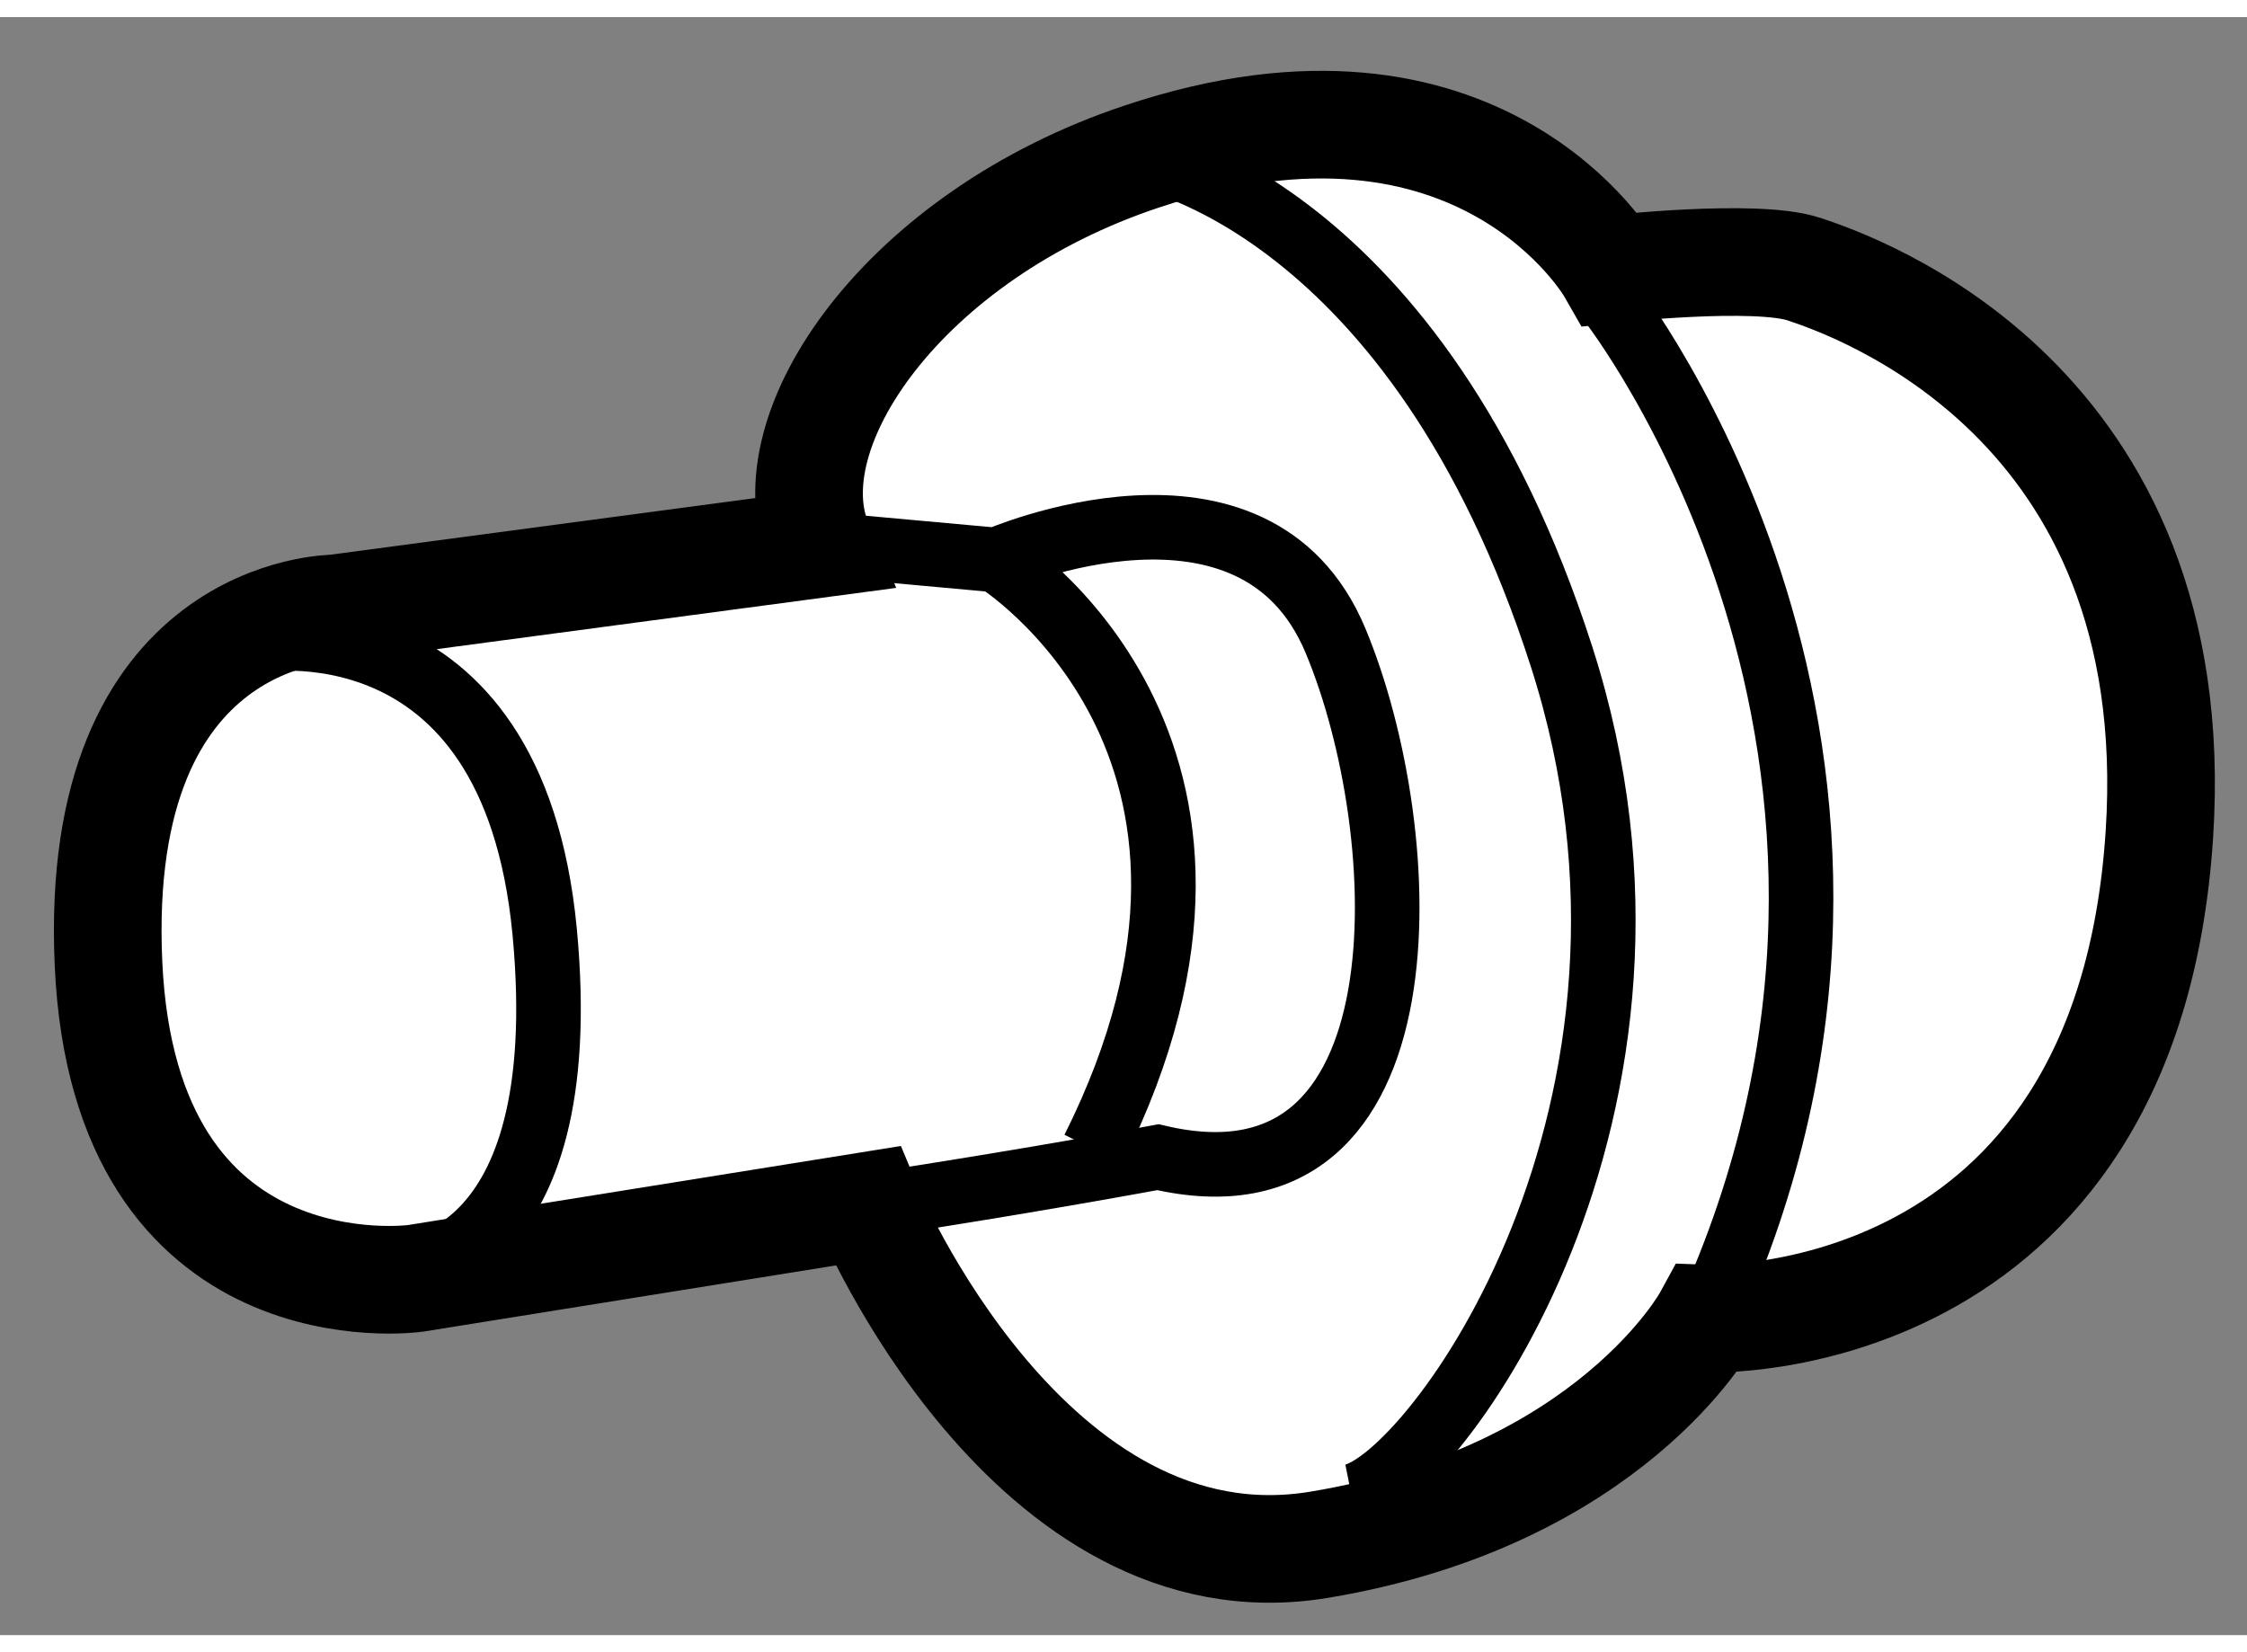
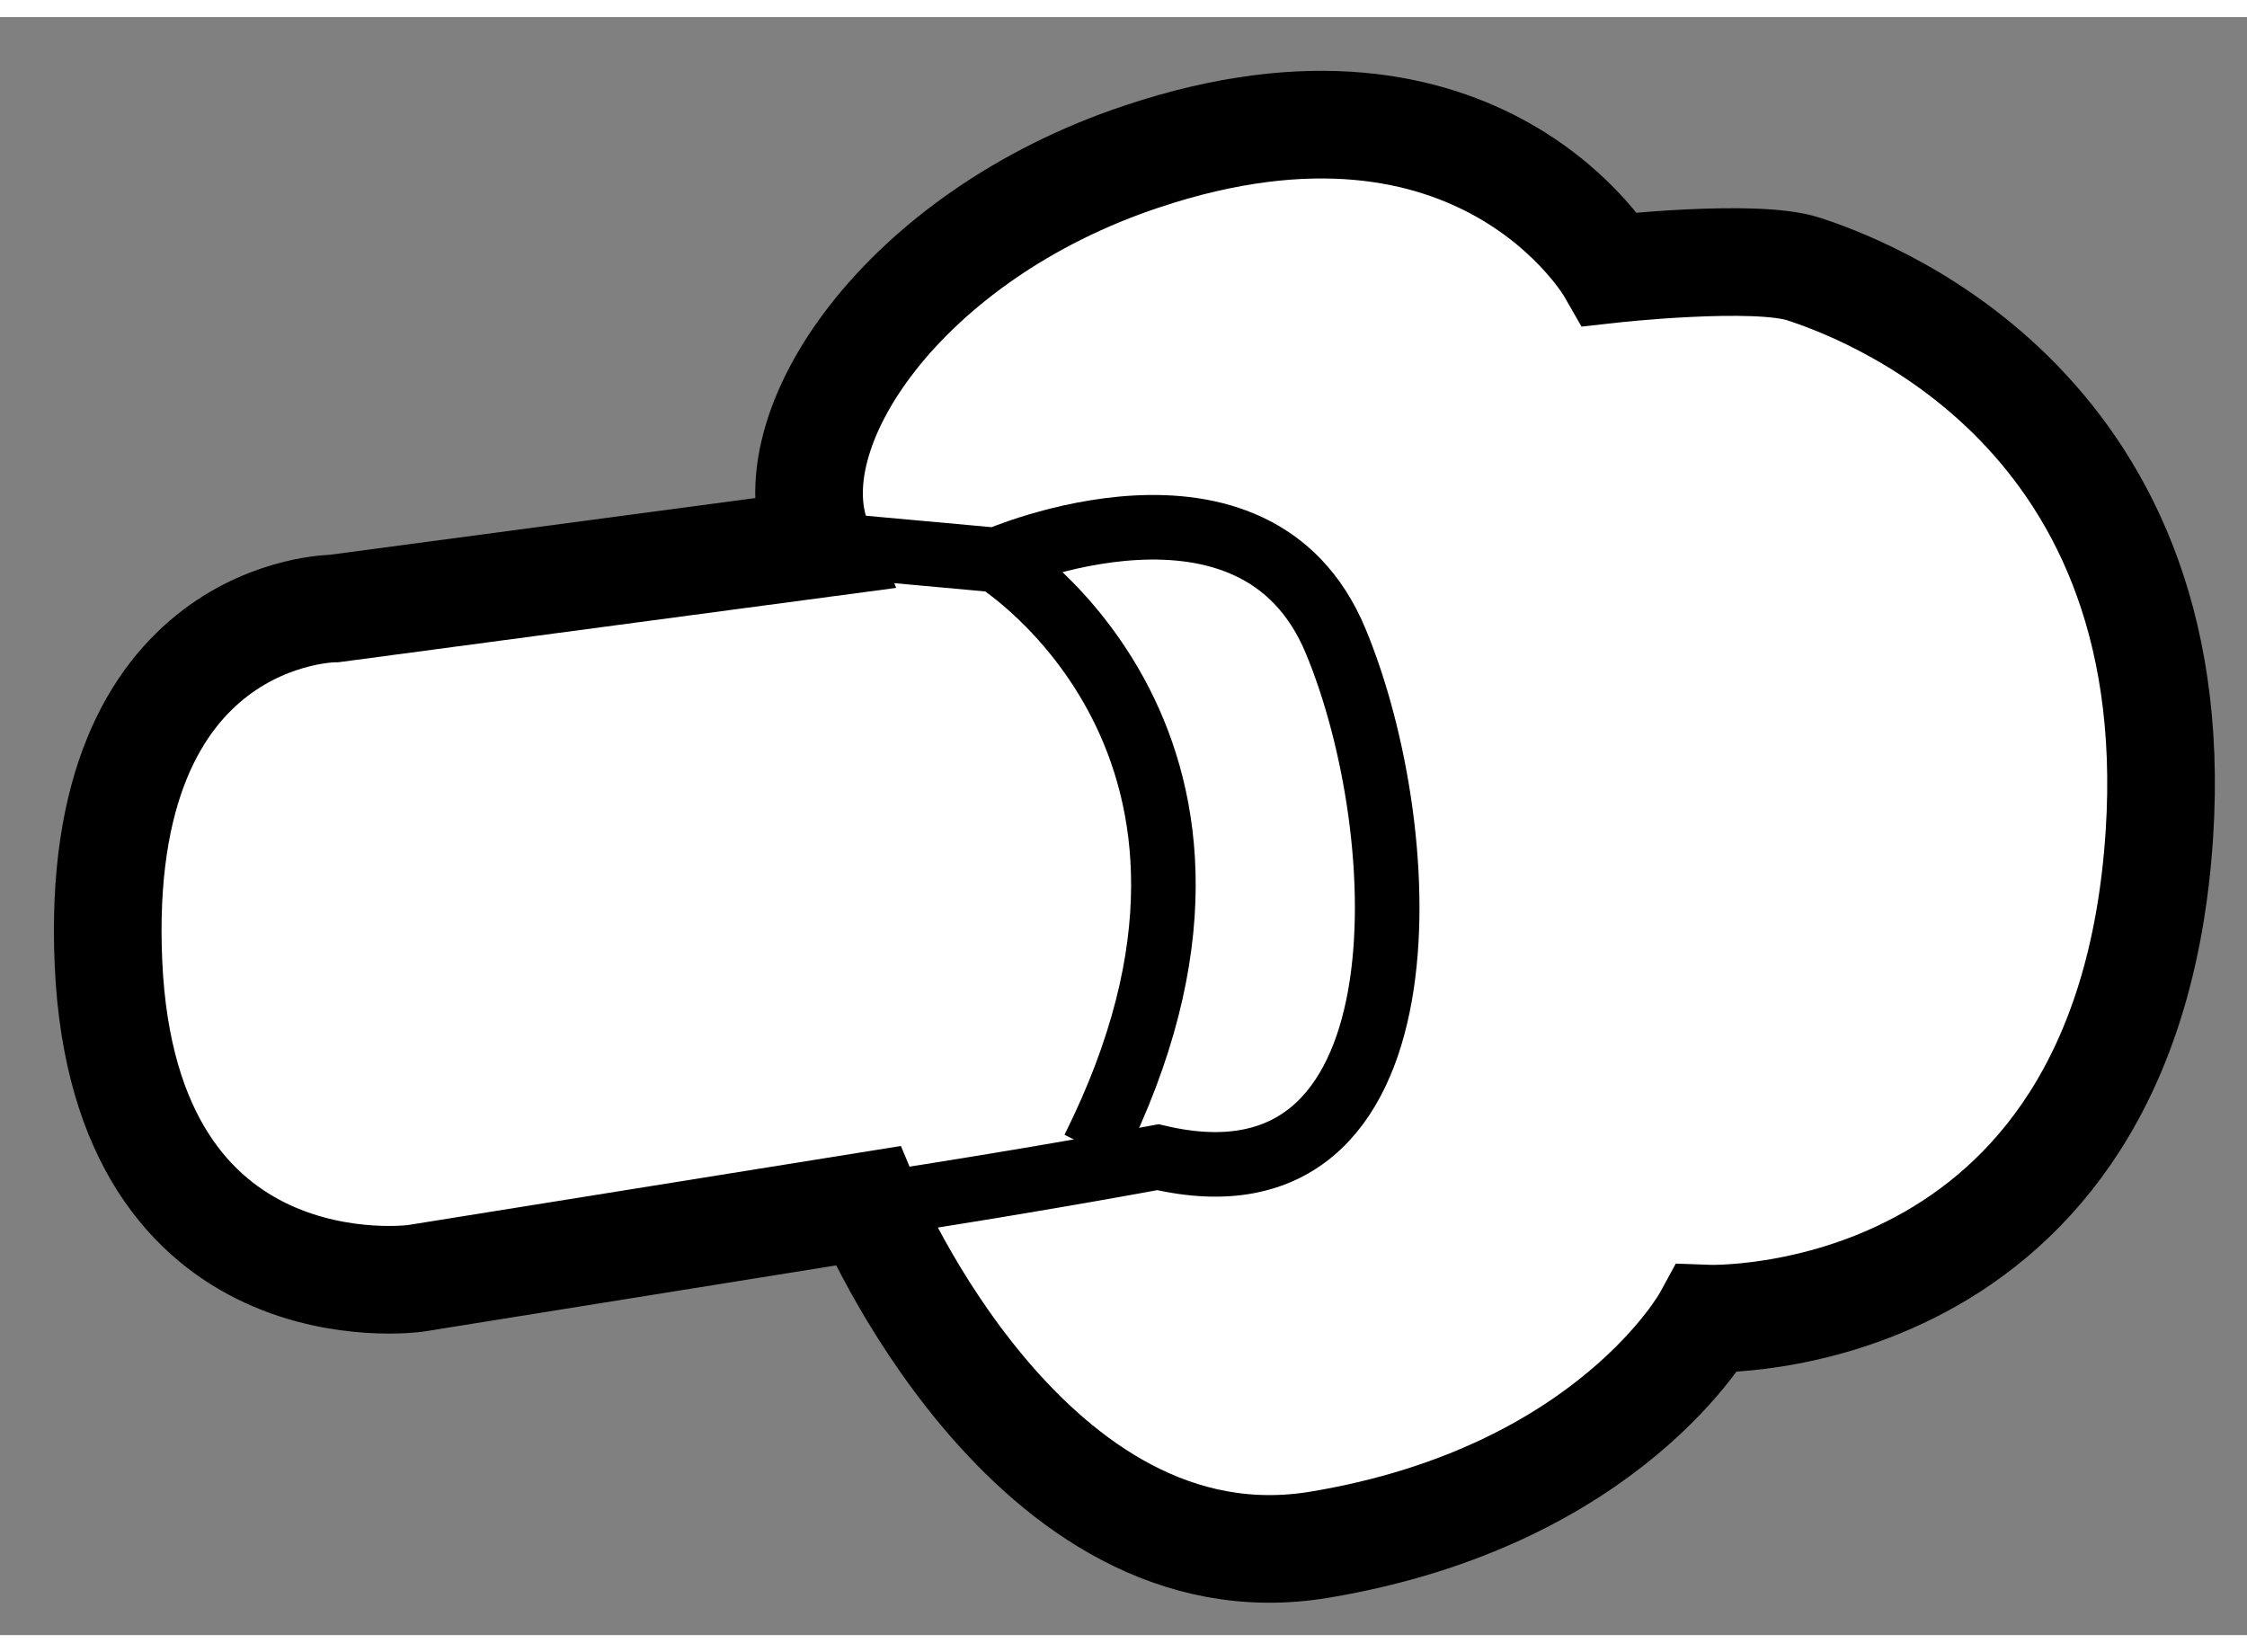
<svg xmlns="http://www.w3.org/2000/svg" version="1.1" x="0px" y="0px" width="244.8px" height="180px" viewBox="132.827 123.316 10.438 7.516" enable-background="new 0 0 244.8 180" xml:space="preserve">
  <rect x="132.827" y="123.316" width="10.438" height="7.516" fill="#808080" stroke="none" />
  <g>
    <path fill="#FFFFFF" stroke="#000000" stroke-width="0.5" d="M136.631,125.763l-2.25,0.3c0,0-1.125,0-1.05,1.65     c0.075,1.649,1.425,1.462,1.425,1.462l2.101-0.337c0,0,0.75,1.8,2.1,1.574c1.351-0.225,1.8-1.05,1.8-1.05s1.95,0.075,2.101-2.25     c0.131-2.021-1.425-2.55-1.65-2.625c-0.225-0.075-0.899,0-0.899,0s-0.601-1.05-2.176-0.524     C137.027,124.33,136.406,125.237,136.631,125.763z" />
-     <path fill="none" stroke="#000000" stroke-width="0.3" d="M140.307,124.638c0,0,1.649,2.1,0.449,4.725" />
    <path fill="none" stroke="#000000" stroke-width="0.3" d="M136.631,125.763l0.825,0.075c0,0,1.2-0.525,1.575,0.375     c0.375,0.899,0.45,2.699-0.825,2.399c0,0-0.6,0.112-1.35,0.226" />
    <path fill="none" stroke="#000000" stroke-width="0.3" d="M137.456,125.838c0,0,1.388,0.862,0.45,2.737" />
-     <path fill="none" stroke="#000000" stroke-width="0.3" d="M134.006,126.213c0,0,1.2-0.226,1.351,1.35     c0.149,1.575-0.675,1.575-0.675,1.575" />
-     <path fill="none" stroke="#000000" stroke-width="0.3" d="M138.131,123.963c0,0,1.275,0.225,1.95,2.324     c0.675,2.101-0.6,3.825-0.975,3.9" />
  </g>
</svg>